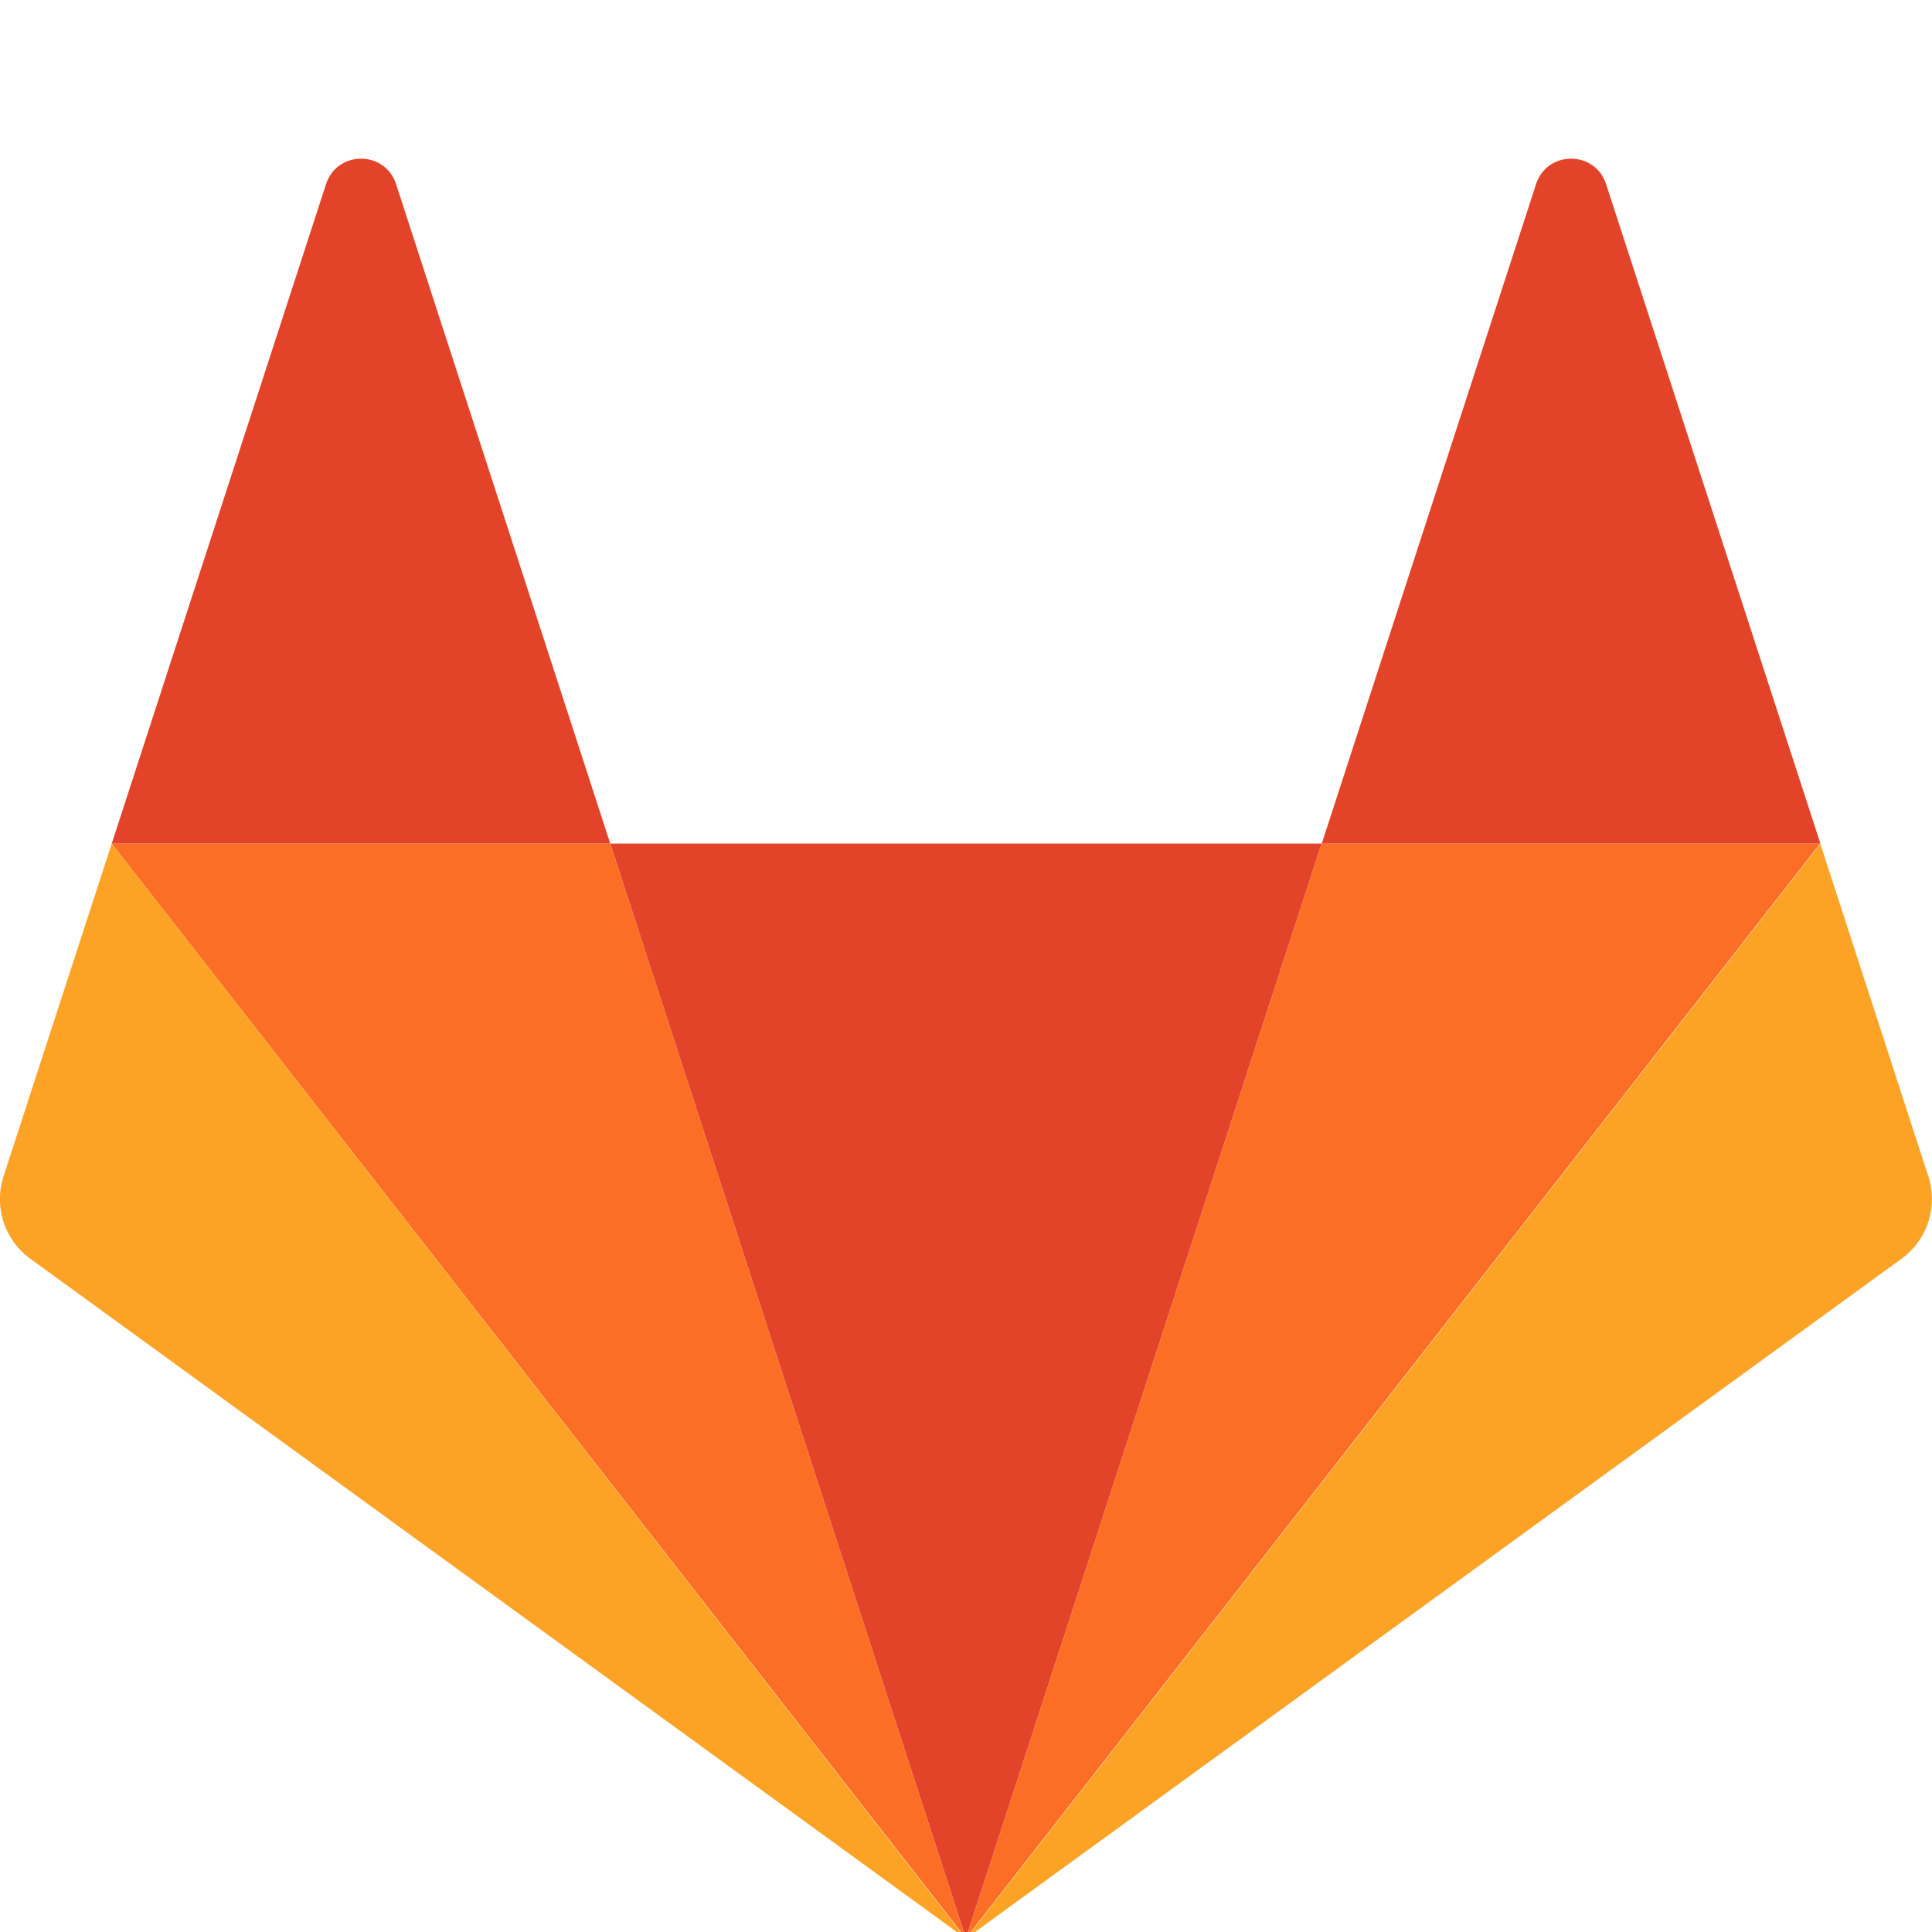
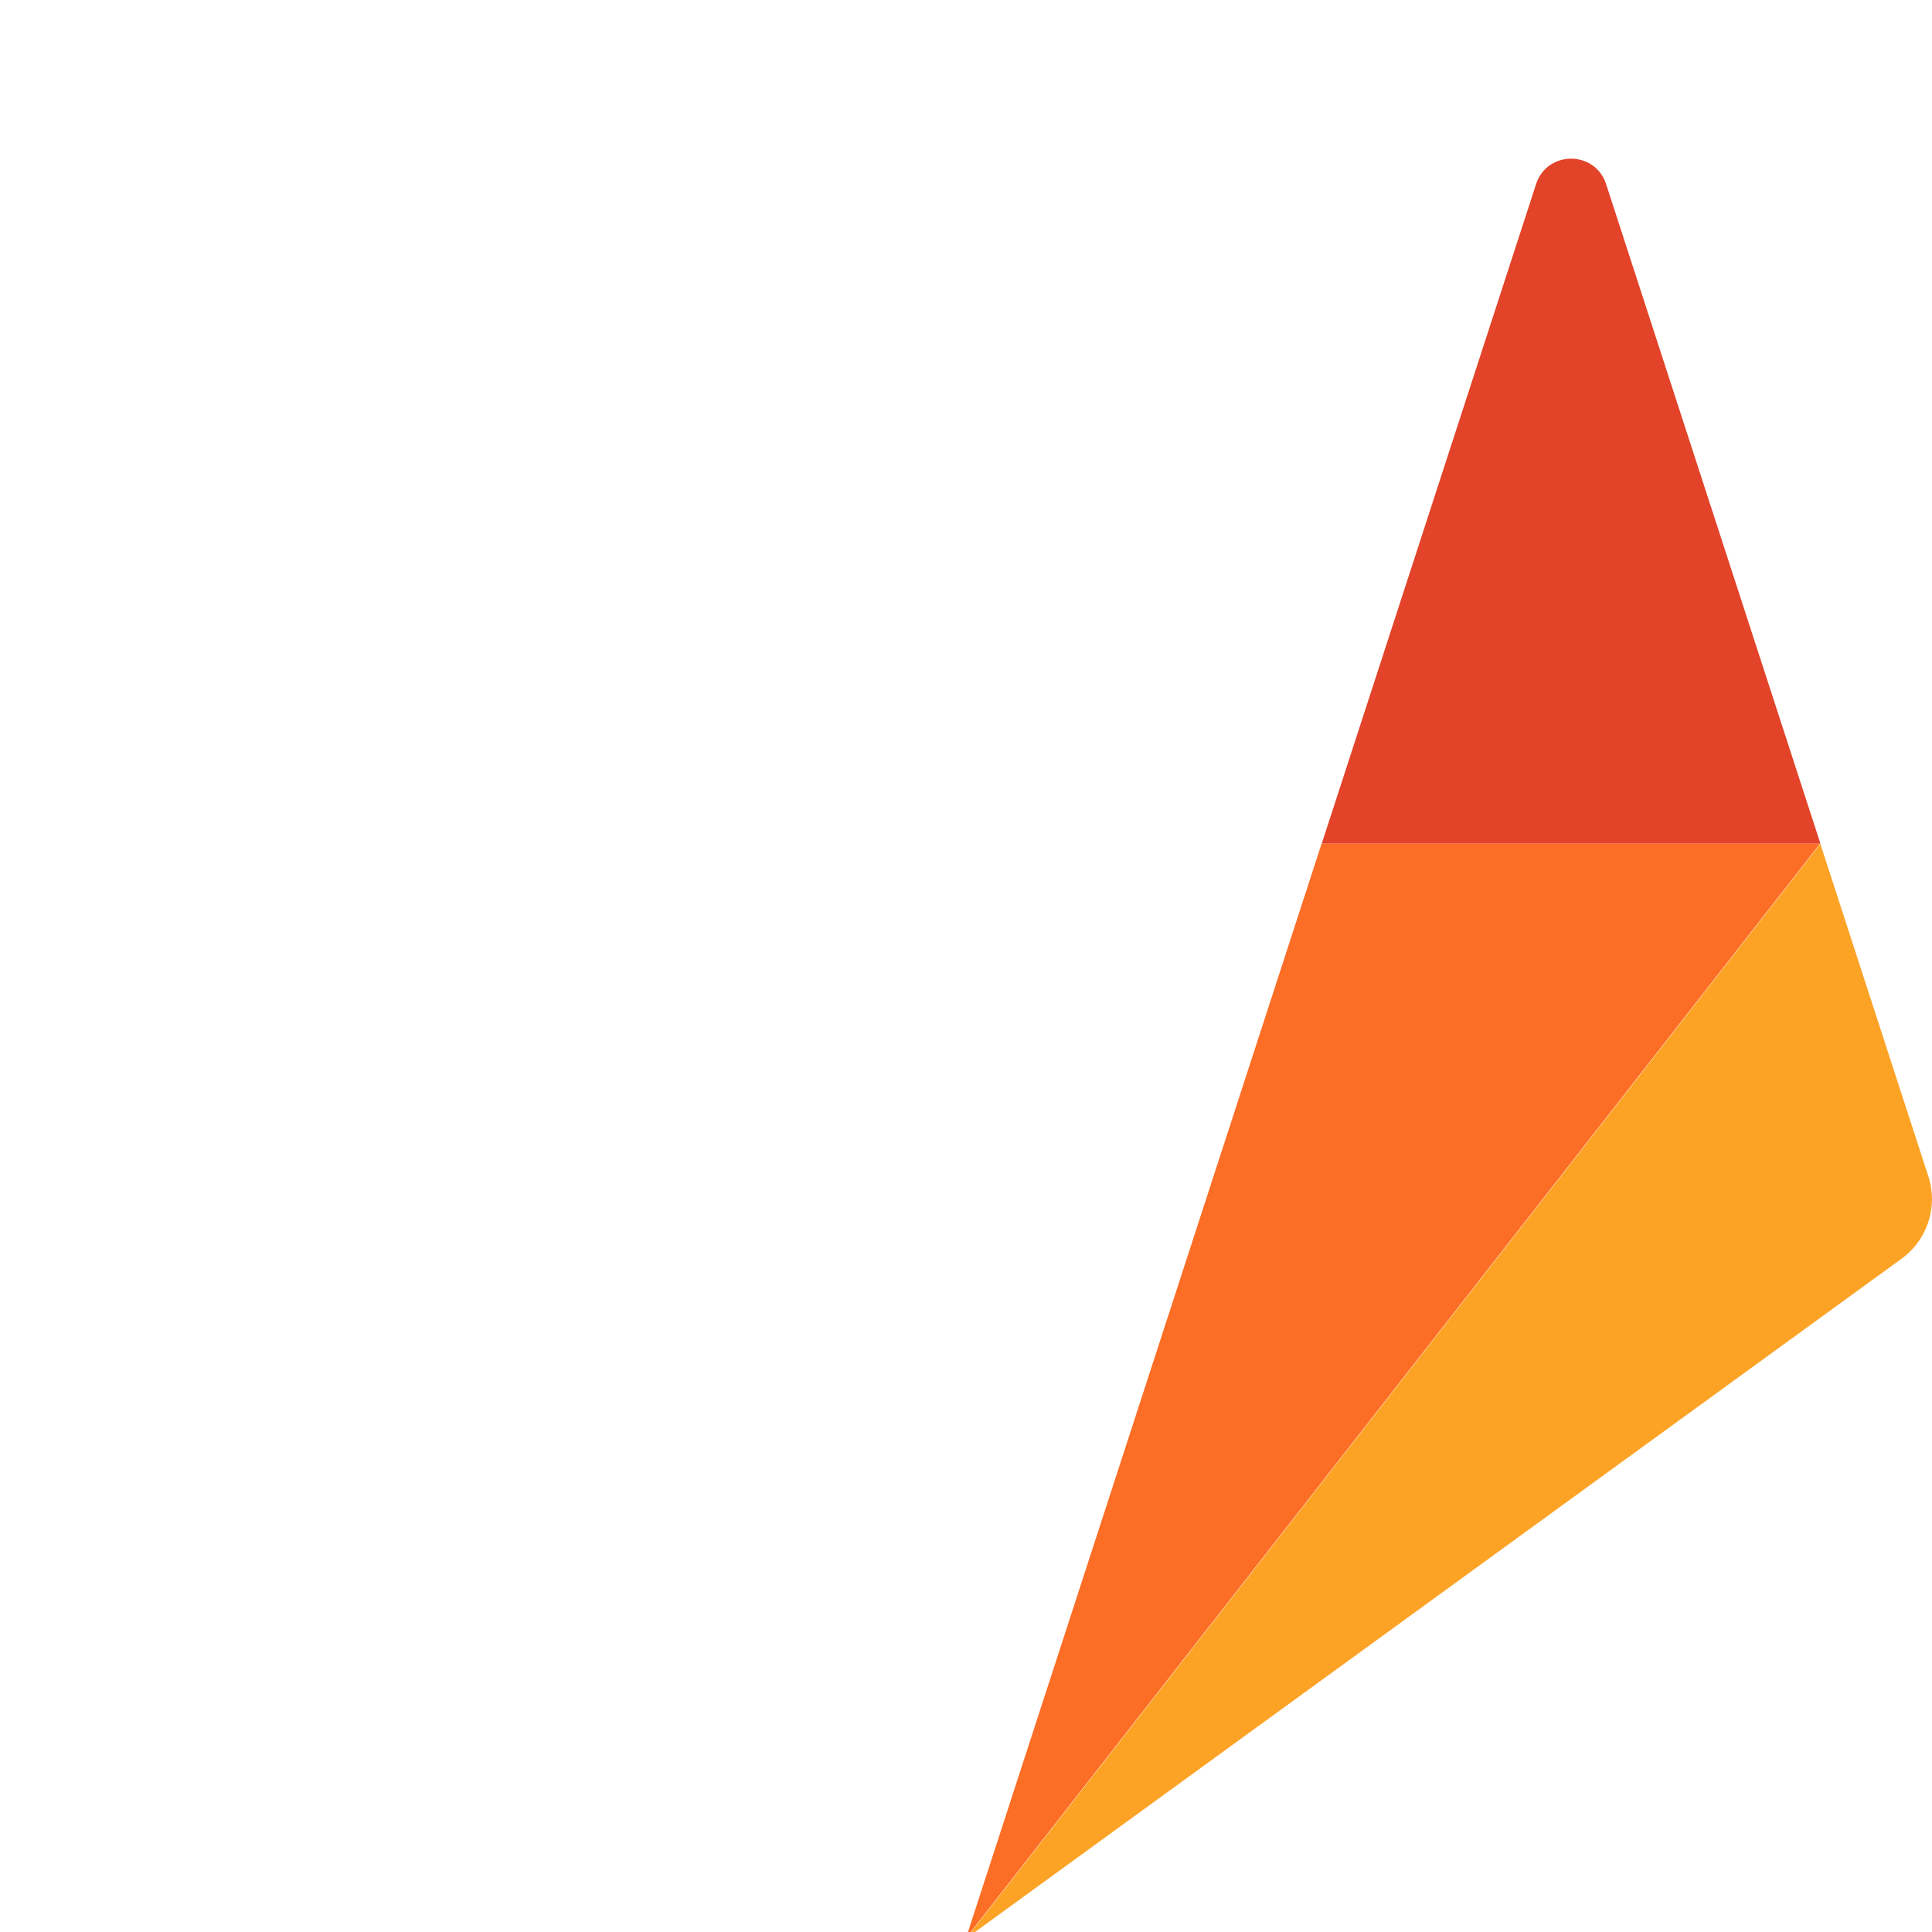
<svg xmlns="http://www.w3.org/2000/svg" width="128" height="128" viewBox="0 0 13.107 13.105" preserveAspectRatio="xMinYMin meet">
-   <path d="M6.553 13.15l2.413-7.427H4.14l2.413 7.427z" fill="#e24329" />
-   <path d="M6.553 13.15L4.14 5.723H.758l5.796 7.427z" fill="#fc6d26" />
-   <path d="M.758 5.723L.024 7.98a.5.5 0 00.181.559l6.347 4.612L.758 5.723z" fill="#fca326" />
-   <path d="M.758 5.723H4.14L2.687 1.249c-.075-.23-.4-.23-.475 0L.758 5.723z" fill="#e24329" />
  <path d="M6.553 13.15l2.413-7.427h3.382l-5.796 7.427z" fill="#fc6d26" />
-   <path d="M12.349 5.723l.733 2.257" fill="#fca326" />
  <path d="M12.349 5.723H8.967l1.454-4.474c.075-.23.4-.23.475 0l1.454 4.474z" fill="#e24329" />
  <path d="M12.349 5.723l.733 2.257a.5.5 0 01-.181.559l-6.347 4.612 5.796-7.427z" fill="#fca326" />
</svg>